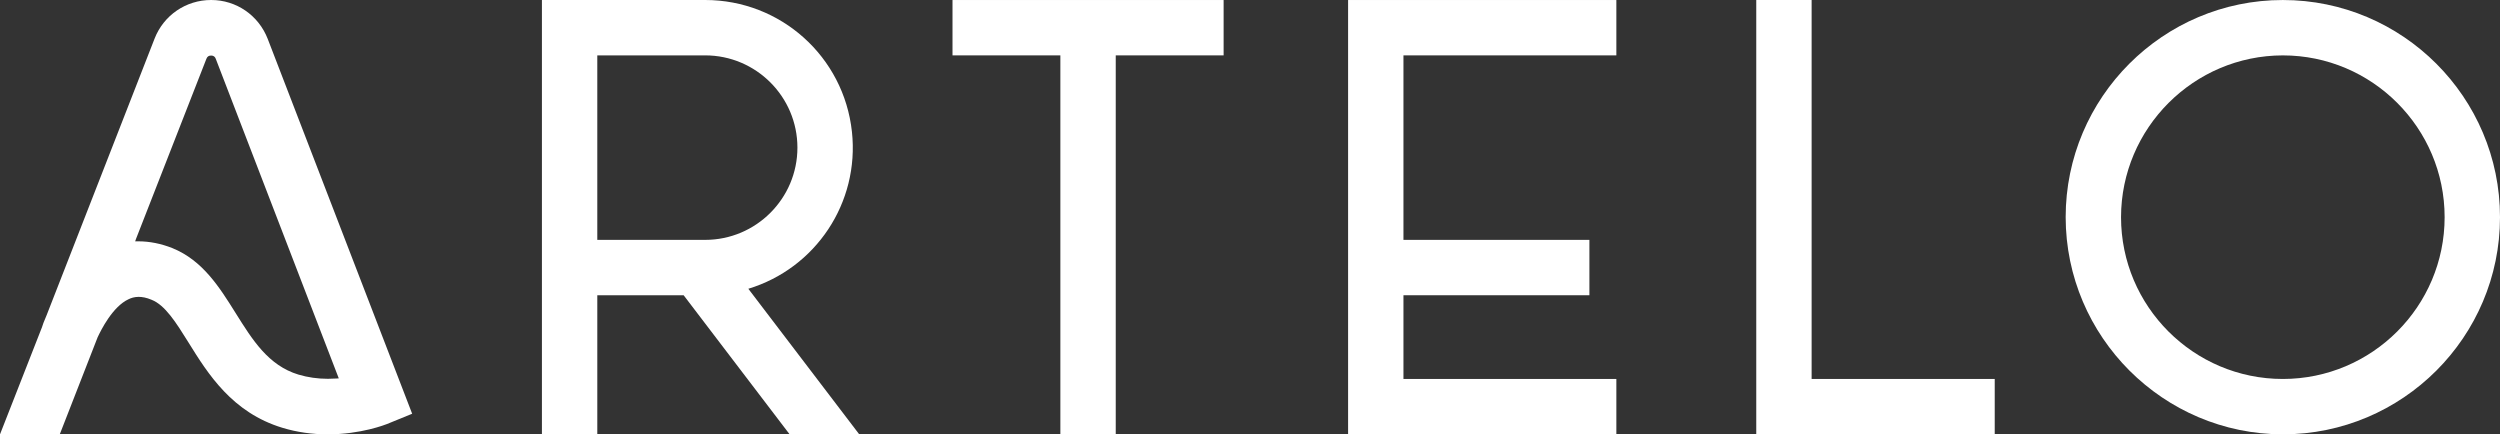
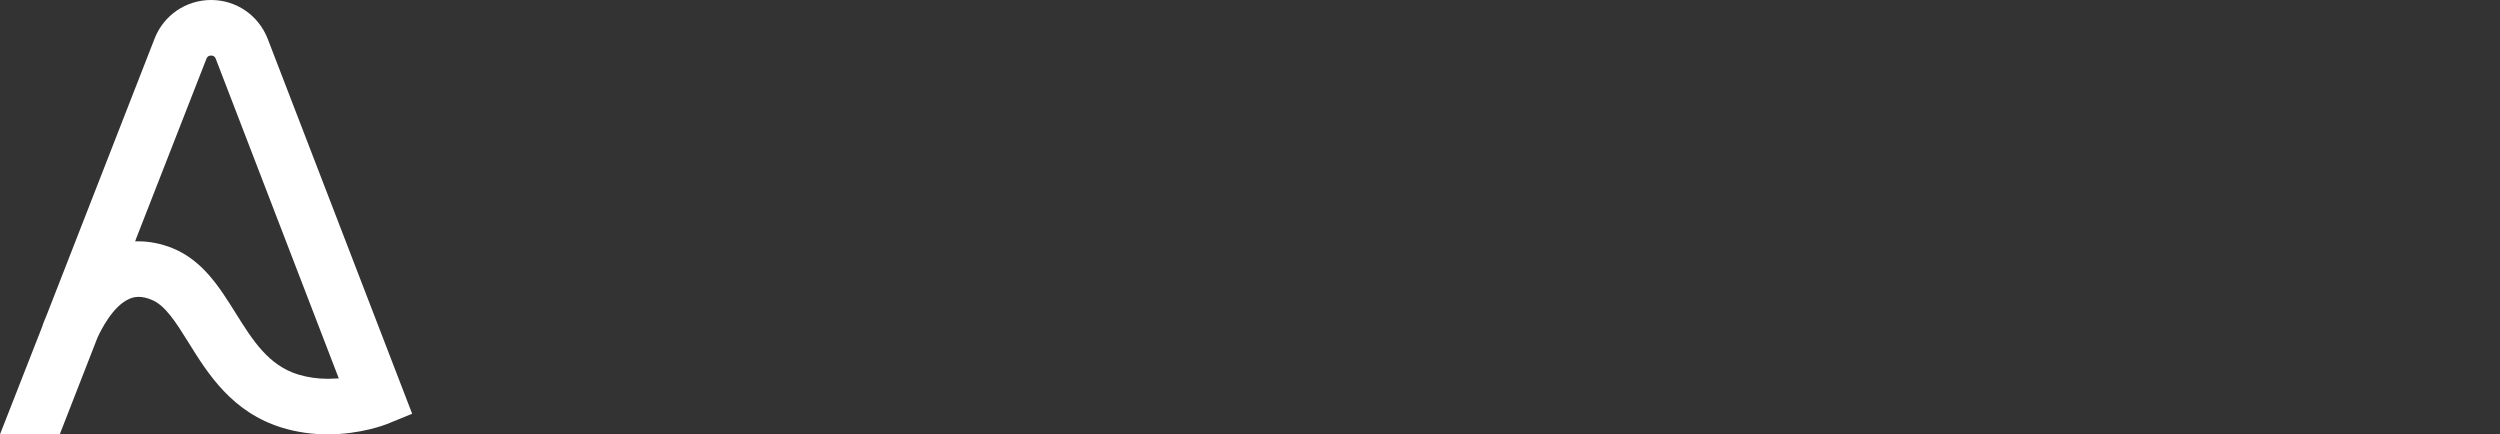
<svg xmlns="http://www.w3.org/2000/svg" id="uuid-65b6c351-8a47-48a0-a9a7-9194df98475a" data-name="Слой 1" viewBox="0 0 642.67 111.657">
  <rect x="0" y="0" width="642.67" height="111.657" fill="#333333" stroke="none" />
  <defs>
    <style>
      .uuid-e7129b5d-cae3-46d7-b70e-6fb4d8c7281f {
        fill: #fff;
      }
    </style>
  </defs>
  <path class="uuid-e7129b5d-cae3-46d7-b70e-6fb4d8c7281f" d="M68.82,9.992C66.472,3.952,60.769,0,54.281,0s-12.191,3.914-14.539,9.917L12.005,80.975c-.71,1.602-1.12,2.796-1.194,3.093L0,111.657H15.36l9.73-24.941c.857-1.828,3.841-7.904,7.979-9.806,.633-.299,1.454-.595,2.572-.595,.896,0,2.013,.186,3.319,.745,3.504,1.38,6.3,5.852,9.506,10.999,4.995,8.051,11.222,18.007,24.158,21.921,3.692,1.118,7.605,1.678,11.632,1.678,8.574,0,14.912-2.536,15.211-2.649l6.486-2.647L68.82,9.992Zm17.672,87.312c-.746,.036-1.491,.075-2.201,.075-2.647,0-5.181-.373-7.567-1.081-7.755-2.348-11.818-8.911-16.143-15.808-4.176-6.673-8.463-13.533-16.254-16.702-2.909-1.156-5.854-1.751-8.8-1.751h-.783l.224-.633L53.051,15.136c.224-.597,.597-.857,1.231-.857,.597,0,1.007,.299,1.192,.857l31.614,82.129-.595,.038Z" />
  <g>
-     <path class="uuid-e7129b5d-cae3-46d7-b70e-6fb4d8c7281f" d="M219.005,33.874C216.92,14.561,200.699,0,181.274,0h-41.963V111.657h14.235v-35.759h22.196l27.249,35.759h17.896l-28.516-37.422c17.307-5.263,28.611-22.084,26.635-40.361Zm-14.013,4.075c0,13.076-10.639,23.715-23.715,23.715h-27.732V14.235h27.732c13.076,0,23.715,10.639,23.715,23.715Z" />
-     <polygon class="uuid-e7129b5d-cae3-46d7-b70e-6fb4d8c7281f" points="244.859 14.235 272.587 14.235 272.587 111.657 286.821 111.657 286.821 14.235 314.553 14.235 314.553 .004 244.859 .004 244.859 14.235" />
-     <polygon class="uuid-e7129b5d-cae3-46d7-b70e-6fb4d8c7281f" points="346.553 111.653 415.513 111.653 415.513 97.419 360.783 97.419 360.783 75.898 408.583 75.898 408.583 61.664 360.783 61.664 360.783 14.235 415.513 14.235 415.513 .004 346.553 .004 346.553 111.653" />
-     <polygon class="uuid-e7129b5d-cae3-46d7-b70e-6fb4d8c7281f" points="465.71 0 451.479 0 451.479 111.653 512.779 111.653 512.779 97.419 465.71 97.419 465.71 0" />
-     <path class="uuid-e7129b5d-cae3-46d7-b70e-6fb4d8c7281f" d="M586.843,.004c-30.783,0-55.827,25.044-55.827,55.827v.004c.036,30.743,25.08,55.787,55.827,55.819,30.783,0,55.827-25.044,55.827-55.823C642.67,25.048,617.626,.004,586.843,.004Zm41.592,55.827c0,22.934-18.659,41.589-41.592,41.589s-41.592-18.655-41.592-41.587c.029-22.906,18.688-41.565,41.592-41.594,22.934,0,41.592,18.659,41.592,41.592Z" />
-   </g>
+     </g>
</svg>